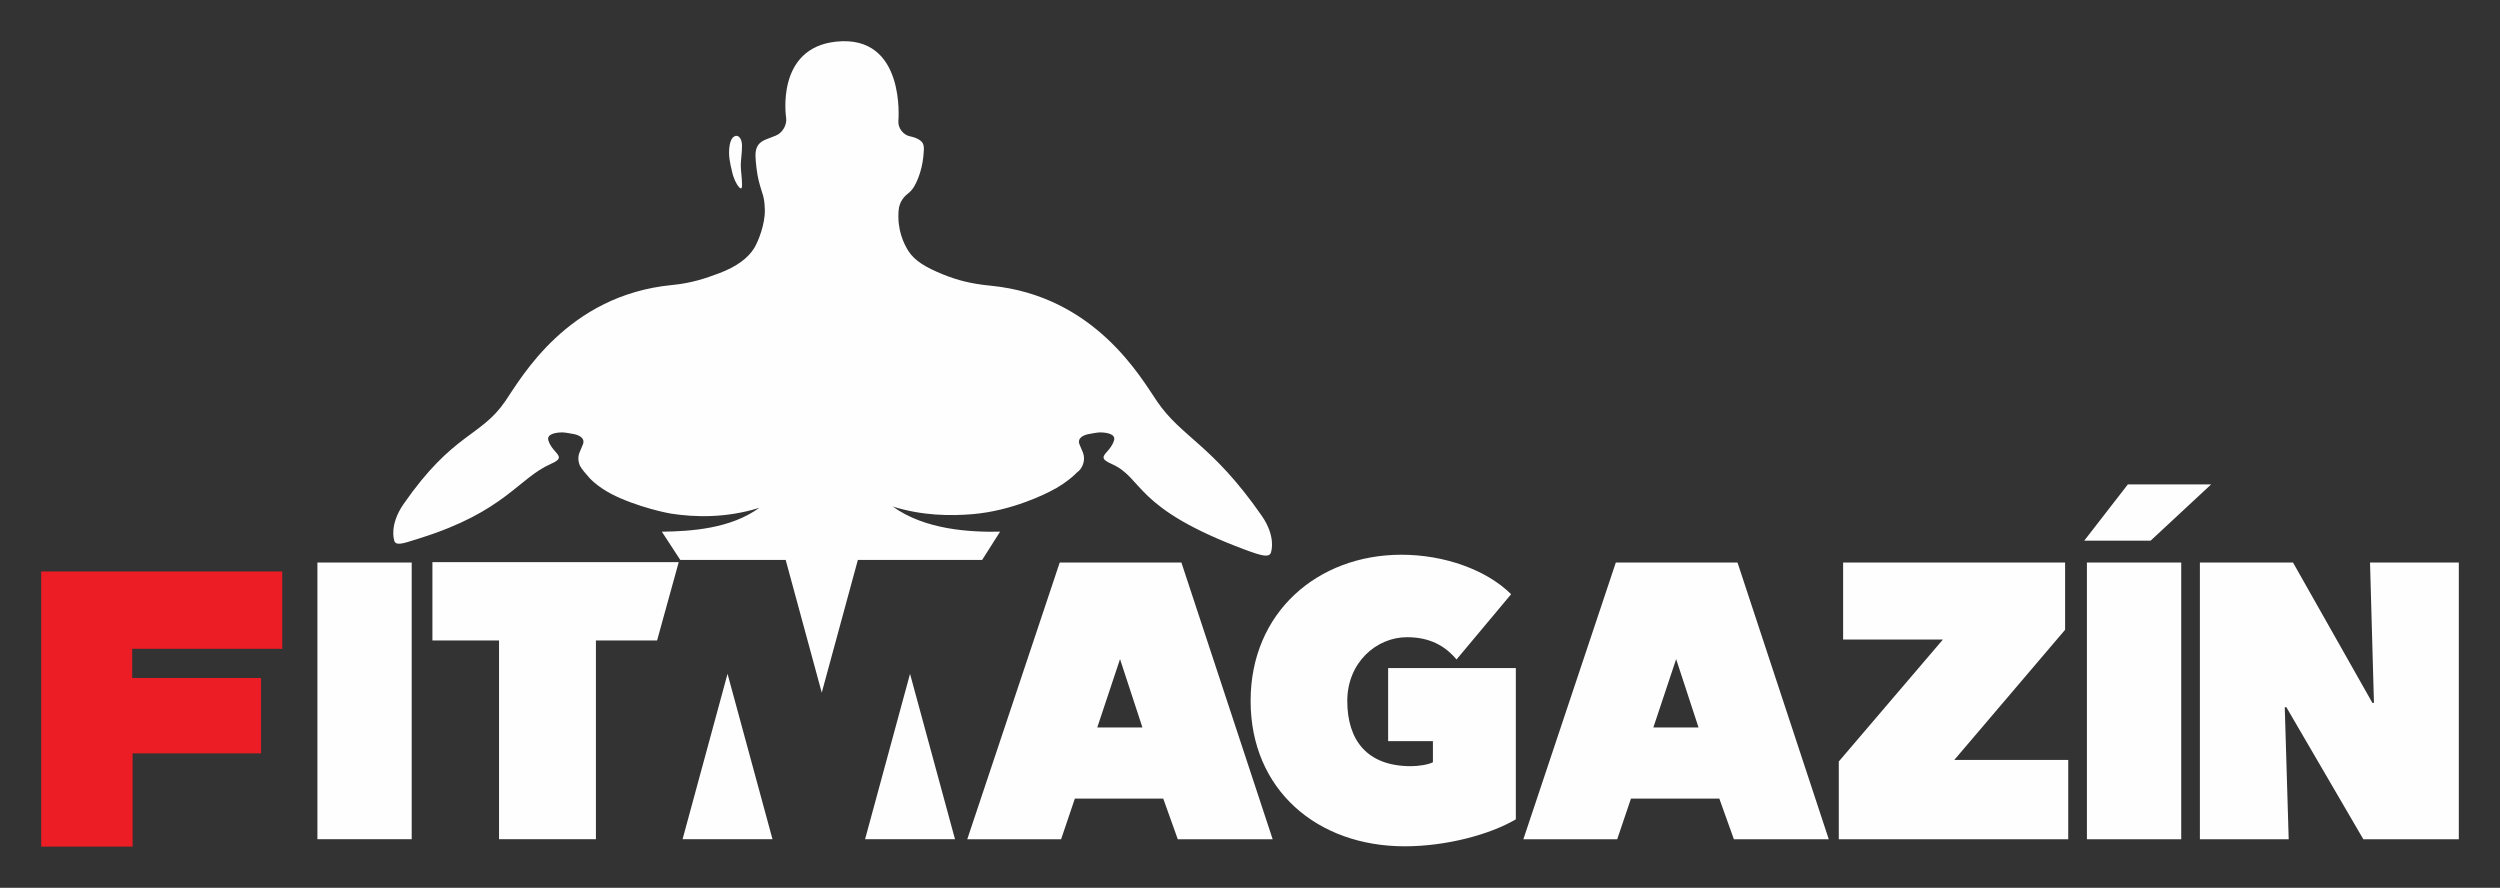
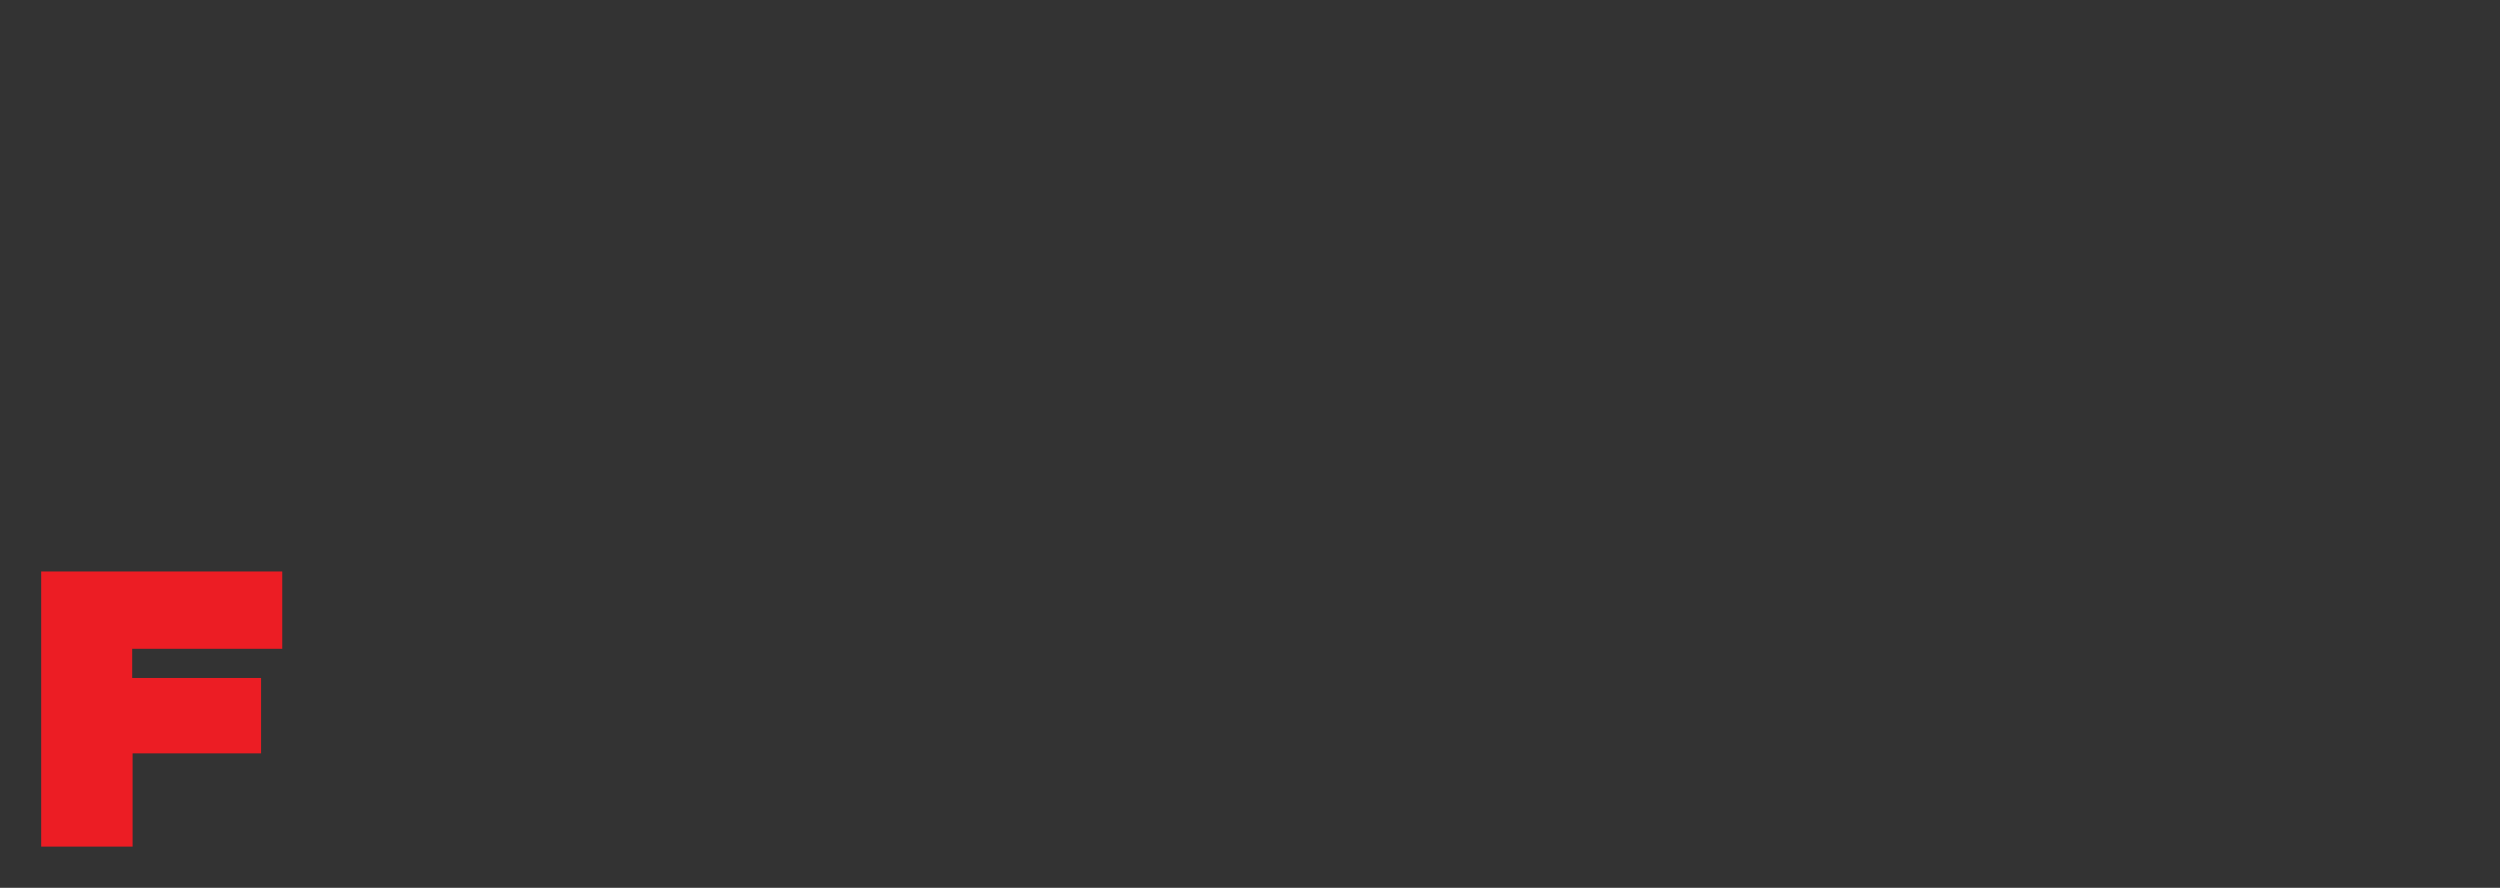
<svg xmlns="http://www.w3.org/2000/svg" xmlns:xlink="http://www.w3.org/1999/xlink" version="1.1" height="50.705" width="142.78">
  <rect width="100%" height="100%" fill="#333333" stroke="none" />
  <defs>
    <path id="path-0" opacity="1" fill-rule="evenodd" d="M2.352,32.638 L2.352,48.352 L7.573,48.352 L7.573,43.026 L14.91,43.026 L14.91,38.72 L7.55,38.72 L7.55,37.054 L16.12,37.054 L16.12,32.638 L2.352,32.638Z" />
-     <path id="path-1" opacity="1" fill-rule="evenodd" d="M72.058,29.452 C69.218,25.366 67.485,24.985 66.08,22.921 C65.161,21.575 62.531,16.895 56.57,16.316 C55.45,16.207 54.671,16.001 53.863,15.675 C52.868,15.272 52.217,14.883 51.868,14.314 C51.634,13.936 51.237,13.172 51.319,12.042 C51.361,11.455 51.71,11.169 51.879,11.035 C51.989,10.948 52.11,10.823 52.211,10.648 C52.46,10.221 52.718,9.51 52.759,8.625 C52.759,8.616 52.76,8.605 52.761,8.592 C52.768,8.485 52.785,8.246 52.629,8.085 C52.417,7.867 52.004,7.794 52.004,7.794 C51.583,7.718 51.272,7.311 51.309,6.888 C51.309,6.888 51.744,1.966 47.761,2.377 C44.277,2.738 44.896,6.712 44.896,6.712 C44.96,7.13 44.69,7.599 44.293,7.751 L43.769,7.954 C43.373,8.107 43.137,8.347 43.148,8.898 C43.155,9.259 43.228,9.906 43.334,10.332 C43.541,11.147 43.656,11.161 43.681,11.97 C43.707,12.796 43.297,13.806 43.076,14.166 C42.727,14.735 42.085,15.222 41.081,15.602 C40.288,15.901 39.494,16.171 38.376,16.279 C32.412,16.858 29.782,21.557 28.863,22.904 C27.458,24.966 25.89,24.695 23.051,28.784 C22.229,29.97 22.505,30.819 22.505,30.819 C22.553,31.195 22.971,31.061 23.715,30.822 C23.803,30.794 23.896,30.764 23.993,30.734 C28.848,29.211 29.601,27.313 31.463,26.494 C32.091,26.219 31.958,26.067 31.717,25.792 C31.578,25.634 31.404,25.435 31.318,25.148 C31.214,24.801 31.703,24.695 32.129,24.695 C32.268,24.695 32.677,24.774 32.677,24.774 C33.035,24.823 33.449,25.001 33.286,25.393 L33.097,25.844 C33,26.077 33.016,26.357 33.12,26.595 C33.191,26.753 33.486,27.098 33.661,27.291 C33.807,27.45 34.043,27.664 34.417,27.916 C35.623,28.725 37.761,29.248 38.349,29.337 C39.665,29.541 41.467,29.599 43.368,29.002 C41.72,30.196 39.483,30.344 37.8,30.366 L38.852,31.979 L44.872,31.979 L46.932,39.558 L48.994,31.979 L56.092,31.979 L57.117,30.365 C55.401,30.399 52.828,30.261 50.989,28.93 C52.683,29.46 54.296,29.47 55.563,29.363 C57.776,29.173 59.727,28.221 60.262,27.909 C60.272,27.902 60.281,27.907 60.29,27.902 C60.59,27.725 60.833,27.559 61.02,27.413 C61.346,27.161 61.504,26.986 61.504,26.986 C61.855,26.749 62.009,26.233 61.846,25.842 L61.658,25.393 C61.495,25.001 61.91,24.823 62.267,24.775 C62.267,24.775 62.676,24.695 62.814,24.695 C63.24,24.695 63.73,24.801 63.626,25.148 C63.54,25.435 63.365,25.635 63.227,25.793 C62.986,26.068 62.853,26.22 63.481,26.494 C65.343,27.313 64.68,29 71.116,31.397 C72.018,31.731 72.55,31.904 72.603,31.484 C72.603,31.484 72.882,30.636 72.058,29.452 L72.058,29.452ZM41.814,9.819 C41.897,10.236 42.178,10.761 42.32,10.761 C42.414,10.761 42.379,10.371 42.344,9.983 C42.325,9.782 42.307,9.582 42.307,9.438 C42.307,9.144 42.378,8.748 42.378,8.325 C42.378,7.9 42.16,7.661 41.932,7.793 C41.705,7.923 41.63,8.363 41.639,8.789 C41.648,9.2 41.814,9.819 41.814,9.819 L41.814,9.819ZM119.035,30.879 L121.526,27.665 L126.283,27.665 L122.826,30.879 L119.035,30.879 L119.035,30.879ZM71.425,40.03 C71.425,34.964 75.262,31.682 80.042,31.682 C82.51,31.682 84.911,32.554 86.303,33.937 L83.184,37.665 C82.532,36.883 81.657,36.392 80.356,36.392 C78.606,36.392 76.946,37.843 76.946,40.03 C76.946,42.241 78.045,43.758 80.58,43.758 C81.029,43.758 81.568,43.67 81.837,43.535 L81.837,42.329 L79.279,42.329 L79.279,38.156 L86.572,38.156 L86.572,46.794 C85.09,47.665 82.6,48.334 80.222,48.334 C75.217,48.334 71.425,45.097 71.425,40.03 L71.425,40.03ZM24.696,32.105 L38.763,32.105 L37.528,36.577 L34.034,36.577 L34.034,47.929 L28.501,47.929 L28.501,36.577 L24.696,36.577 L24.696,32.105 L24.696,32.105ZM23.513,47.929 L18.128,47.929 L18.128,32.127 L23.513,32.127 L23.513,47.929 L23.513,47.929ZM60.522,32.129 L67.473,32.129 L72.685,47.932 L67.266,47.932 L66.436,45.611 L61.387,45.611 L60.601,47.932 L55.242,47.932 L60.522,32.129 L60.522,32.129ZM92.282,32.129 L99.233,32.129 L104.445,47.932 L99.026,47.932 L98.195,45.611 L93.147,45.611 L92.361,47.932 L87.002,47.932 L92.282,32.129 L92.282,32.129ZM110.963,36.526 L105.017,43.49 L105.017,47.932 L118.121,47.932 L118.121,43.401 L111.614,43.401 L117.942,35.968 L117.942,32.129 L105.264,32.129 L105.264,36.526 L110.963,36.526 L110.963,36.526ZM124.574,47.932 L119.188,47.932 L119.188,32.129 L124.574,32.129 L124.574,47.932 L124.574,47.932ZM125.64,32.129 L130.959,32.129 L135.492,40.141 L135.581,40.141 L135.357,32.129 L140.428,32.129 L140.428,47.932 L134.975,47.932 L130.577,40.388 L130.487,40.388 L130.712,47.932 L125.64,47.932 L125.64,32.129 L125.64,32.129ZM62.666,41.548 L63.967,37.643 L65.247,41.548 L62.666,41.548 L62.666,41.548ZM94.426,41.548 L95.728,37.643 L97.007,41.548 L94.426,41.548 L94.426,41.548ZM44.119,47.929 L38.983,47.929 L41.551,38.484 L44.119,47.929 L44.119,47.929ZM49.406,47.929 L54.542,47.929 L51.974,38.484 L49.406,47.929 L49.406,47.929Z" />
  </defs>
  <g opacity="1">
    <g opacity="1">
      <use xlink:href="#path-0" fill="rgb(236,29,36)" fill-opacity="1" />
    </g>
    <g opacity="1">
      <g opacity="1">
        <use xlink:href="#path-1" fill="rgb(254,254,254)" fill-opacity="1" />
      </g>
    </g>
  </g>
</svg>